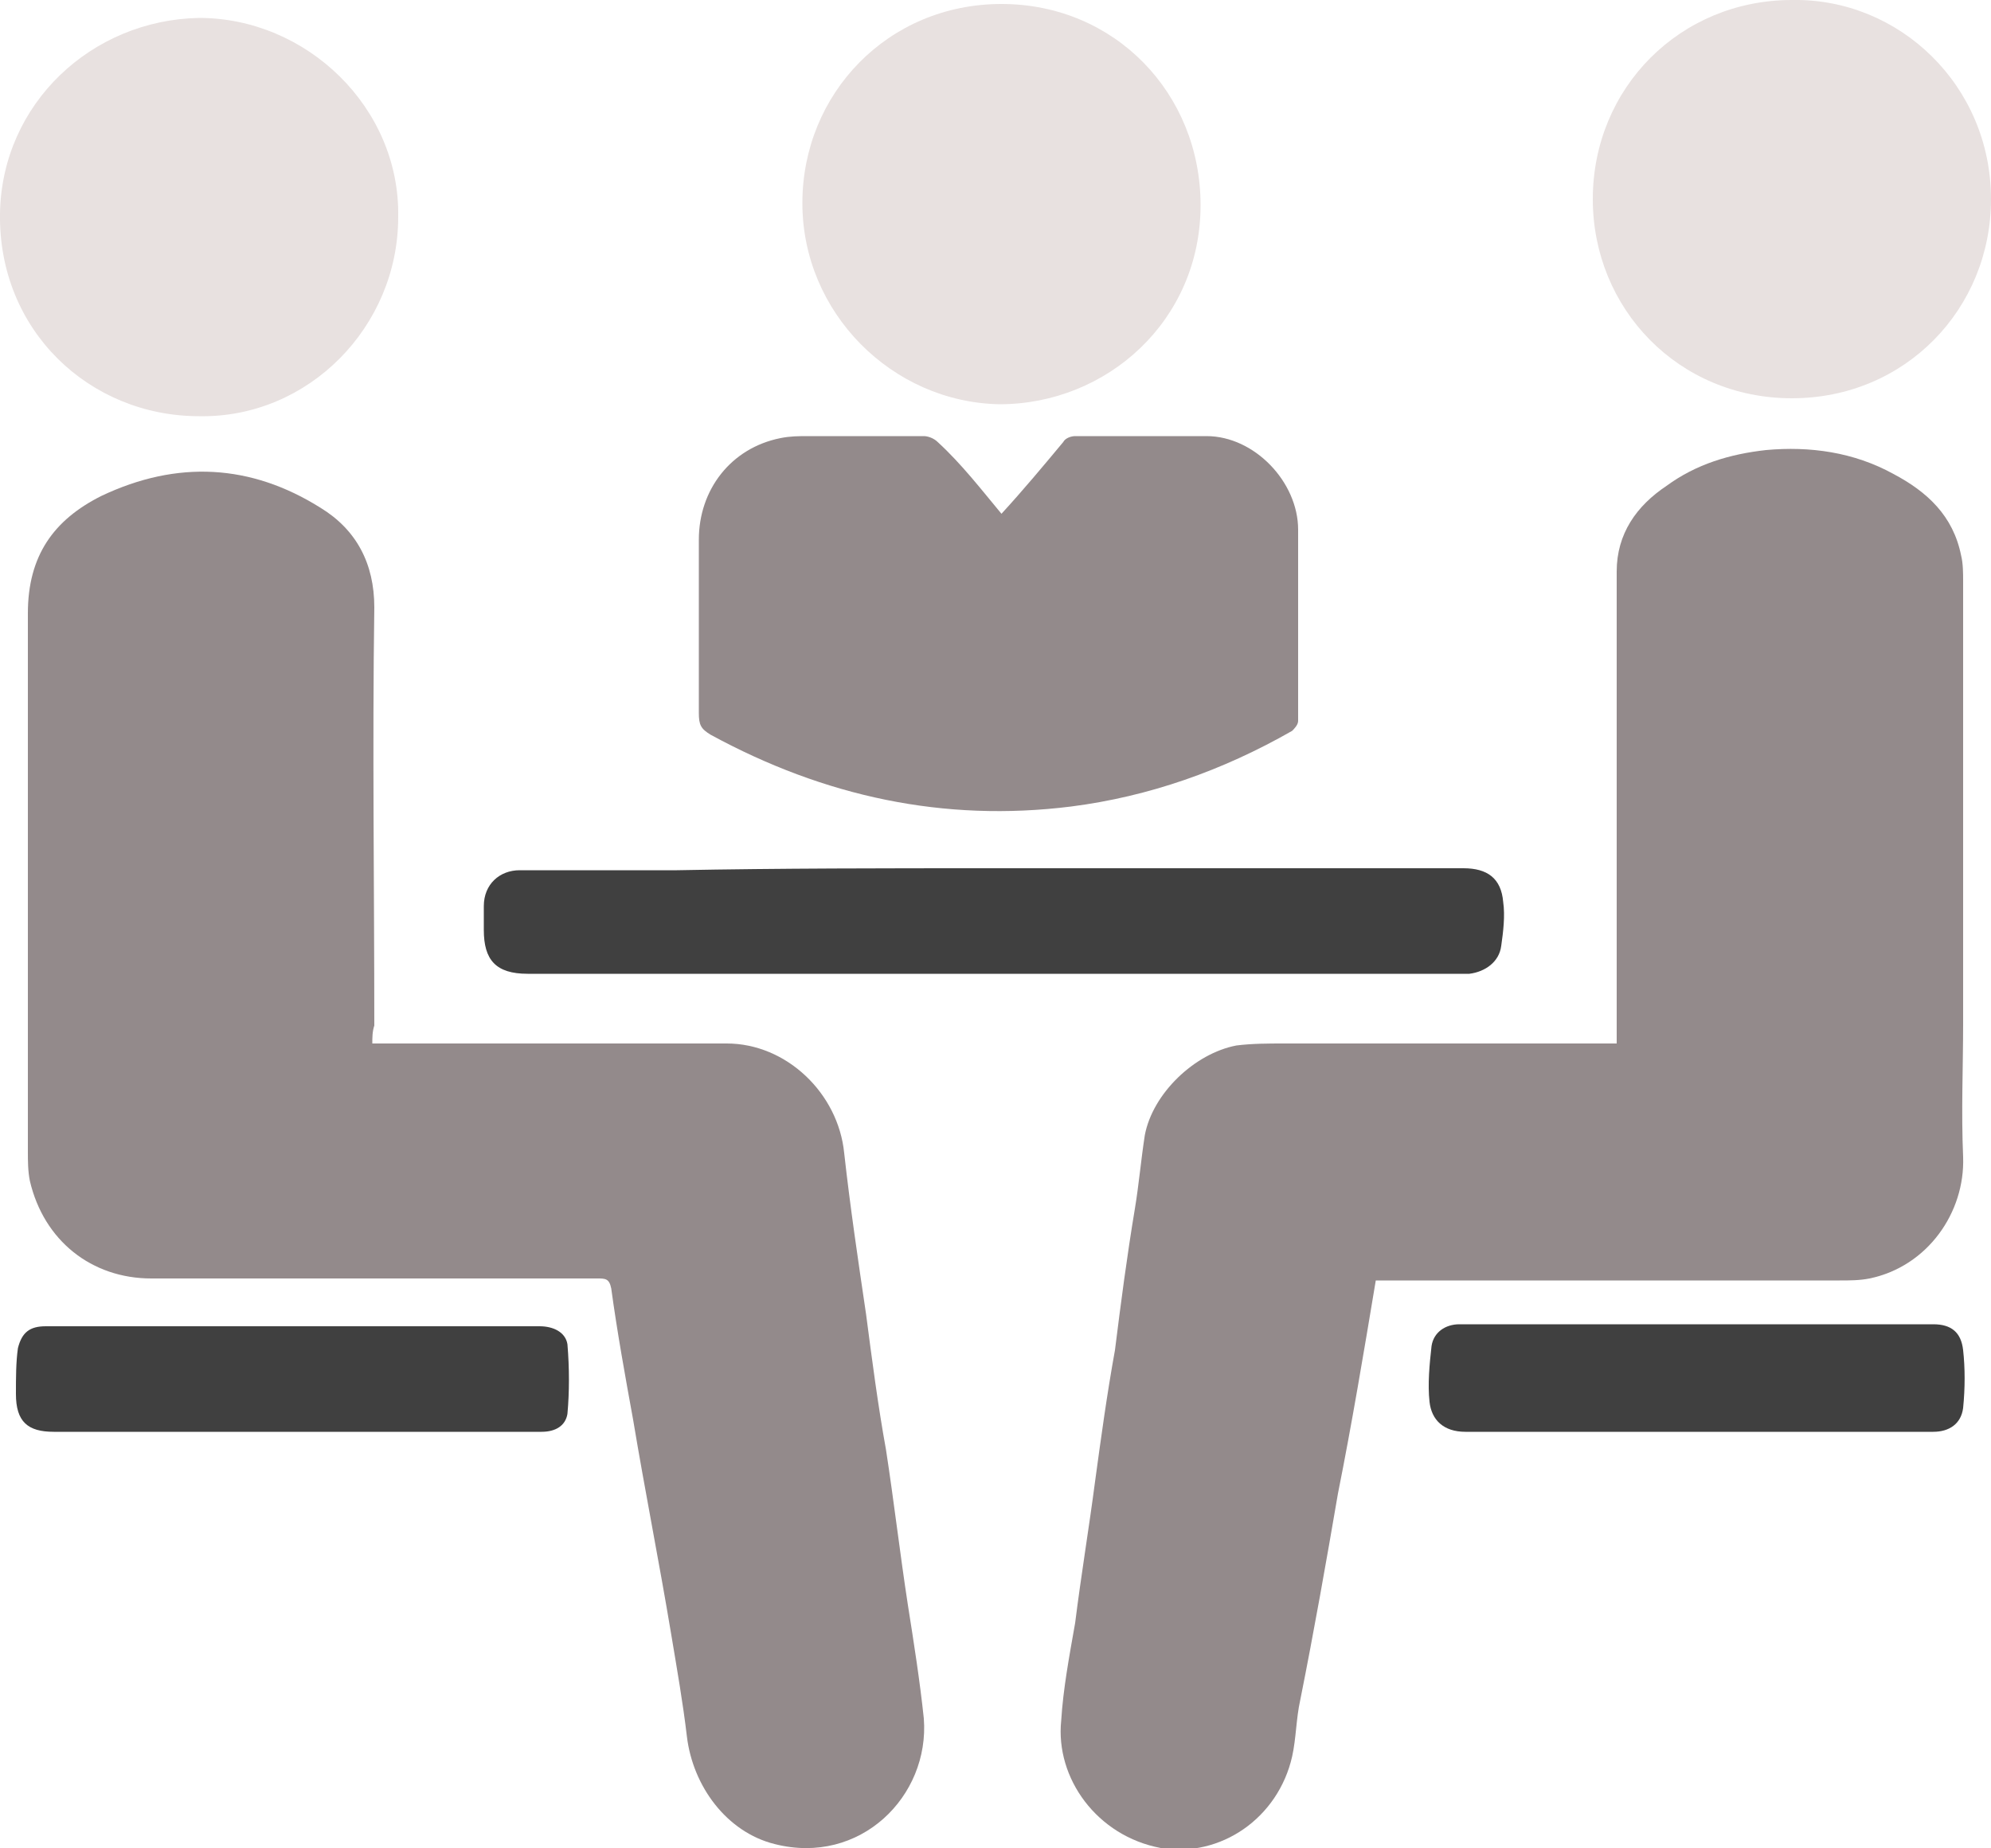
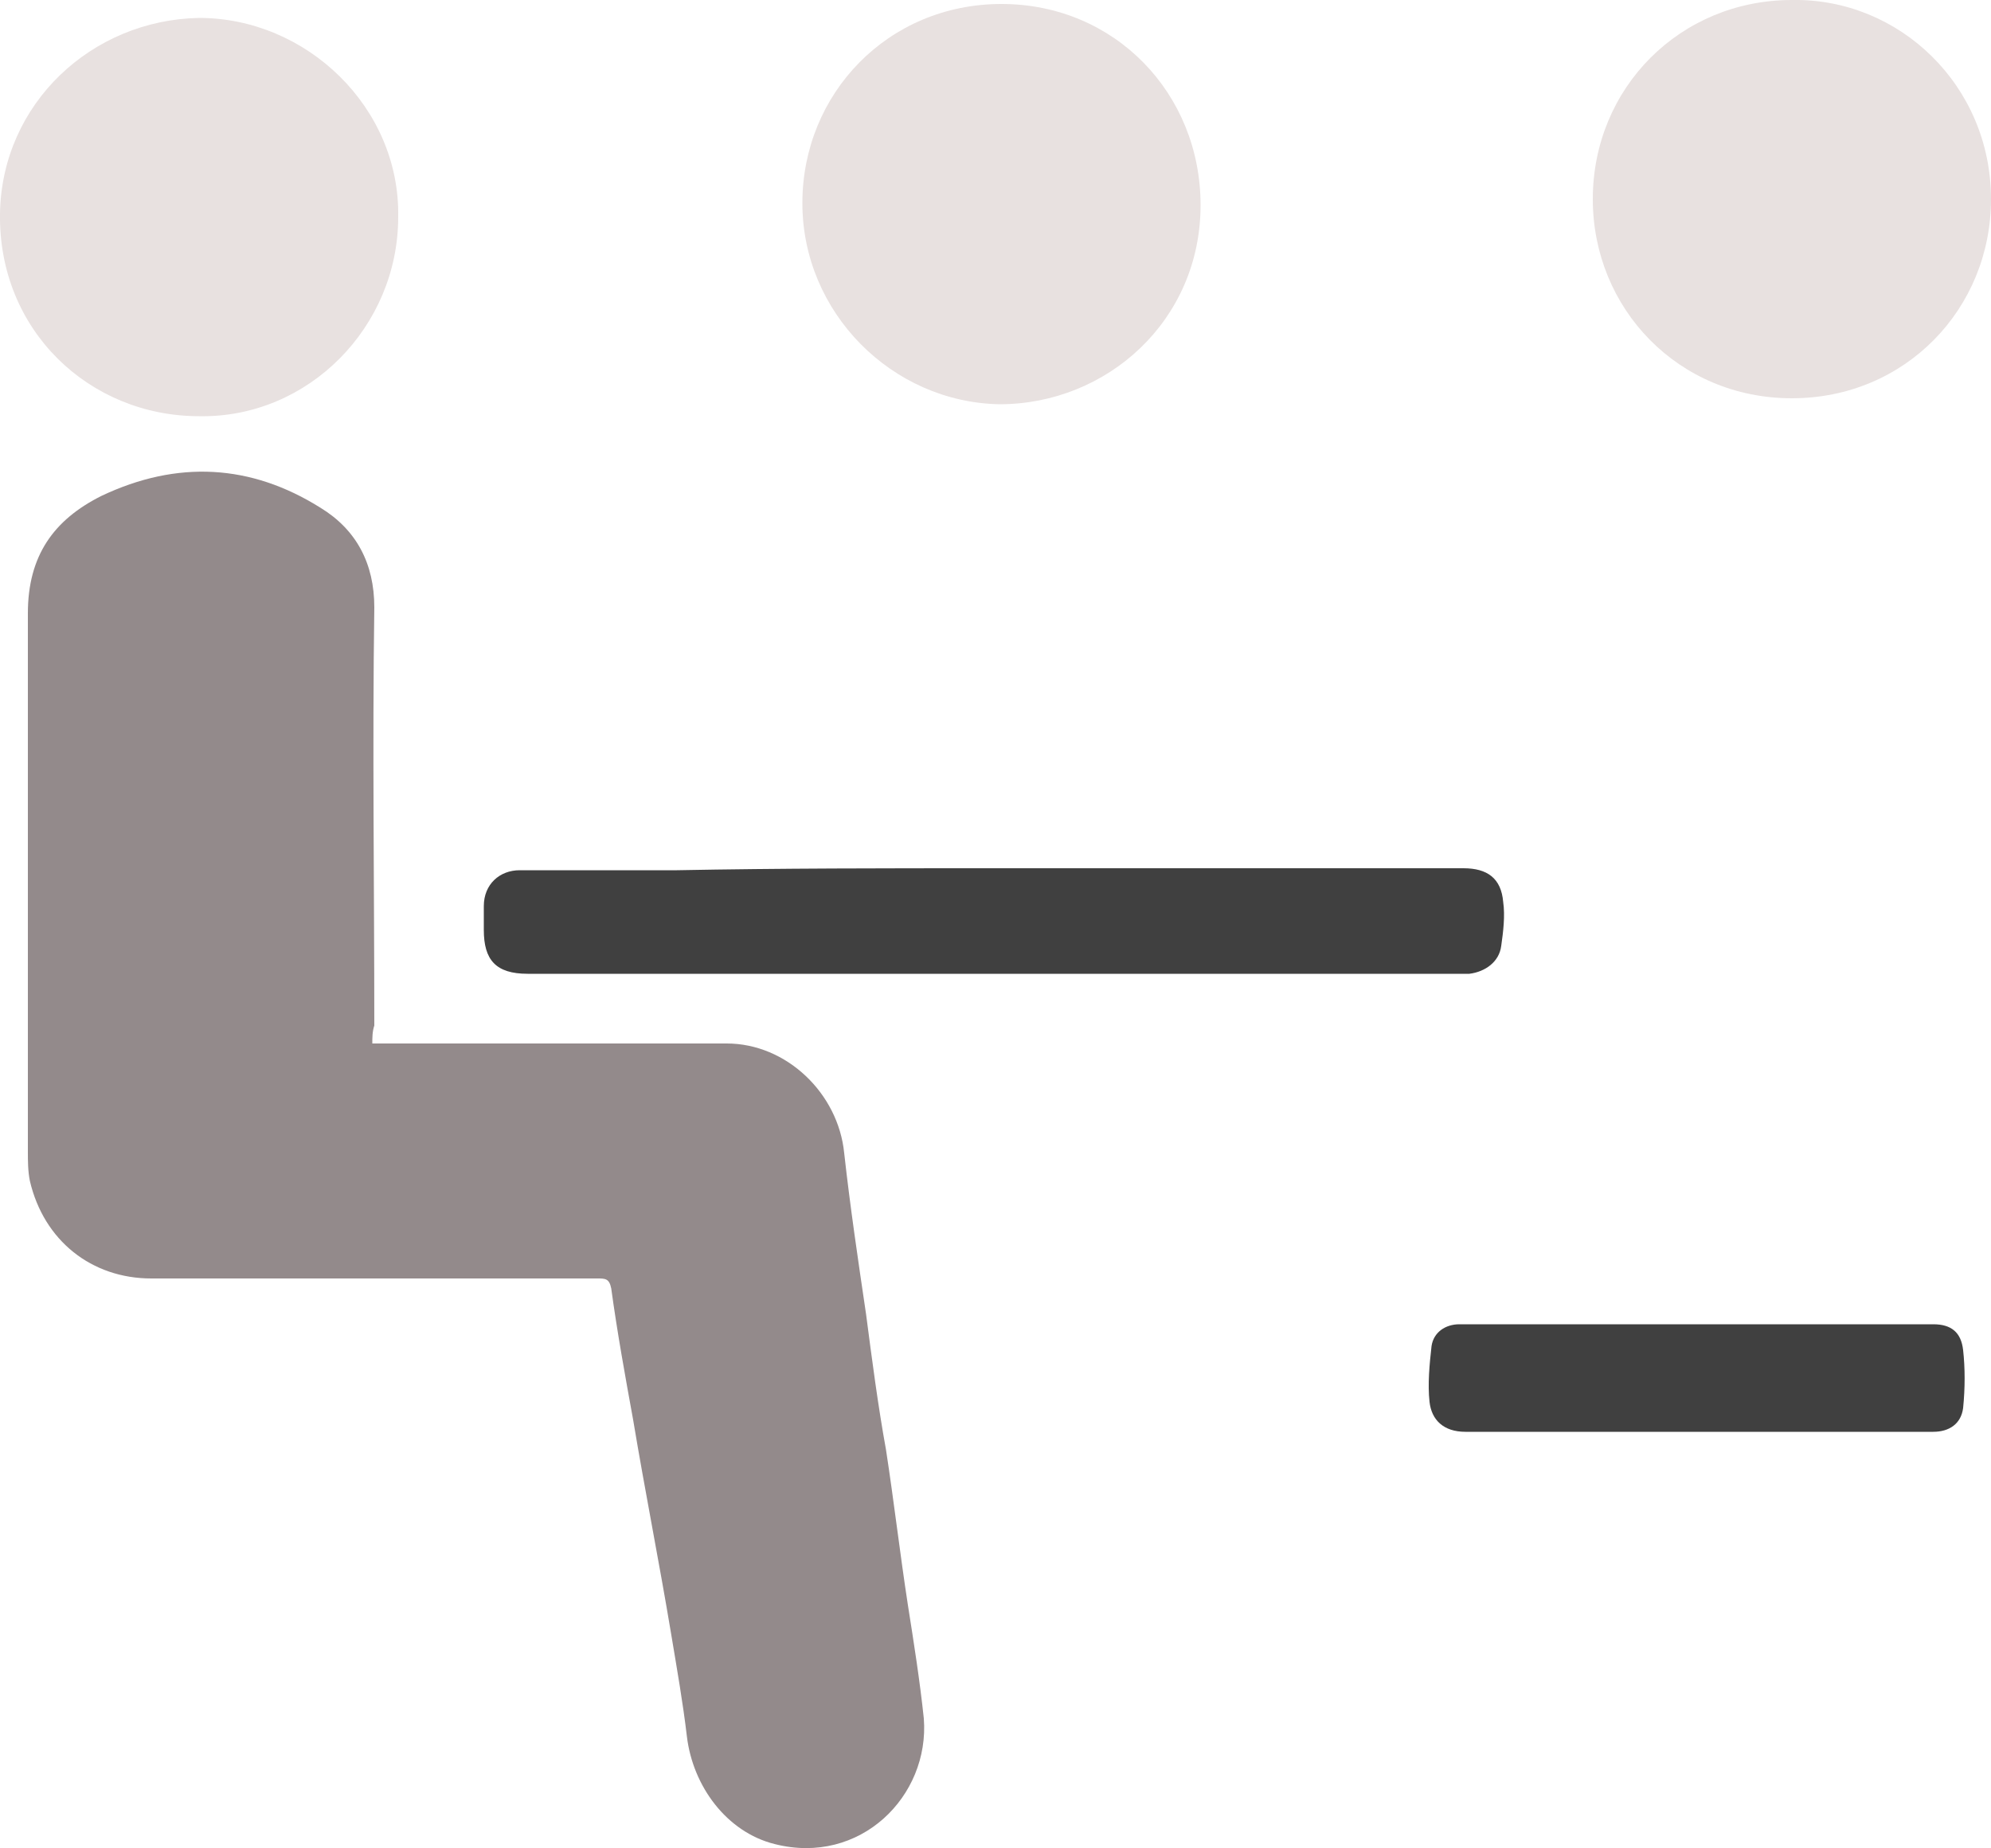
<svg xmlns="http://www.w3.org/2000/svg" version="1.1" id="Слой_1" x="0px" y="0px" viewBox="0 0 100 92.8" style="enable-background:new 0 0 100 92.8;" xml:space="preserve">
  <style type="text/css"> .st0{fill:#938A8B;} .st1{fill:#E8E1E0;} .st2{fill:#404040;} </style>
-   <path class="st0" d="M69.1,64.3c-0.6,3.6-1.2,7.2-1.9,10.7c-0.6,3.5-1.2,6.9-1.9,10.4c-0.2,0.9-0.2,1.9-0.4,2.8 c-0.7,3.1-3.6,5.1-6.6,4.6c-3.2-0.6-5.3-3.5-5-6.4c0.1-1.6,0.4-3.2,0.7-4.9c0.3-2.4,0.7-4.8,1-7.1c0.3-2.2,0.6-4.4,1-6.6 c0.3-2.4,0.6-4.7,1-7.1c0.2-1.2,0.3-2.4,0.5-3.7c0.4-2.1,2.5-4.1,4.6-4.5c0.8-0.1,1.6-0.1,2.4-0.1c5.3,0,10.5,0,15.8,0 c0.3,0,0.5,0,0.9,0c0-0.3,0-0.5,0-0.8c0-7.6,0-15.3,0-22.9c0-1.9,1-3.3,2.5-4.3c1.5-1.1,3.2-1.6,5-1.8c2.2-0.2,4.4,0.1,6.4,1.2 c1.7,0.9,3,2.1,3.4,4.1c0.1,0.4,0.1,0.9,0.1,1.3c0,4.2,0,8.4,0,12.6c0,3.2,0,6.4,0,9.6c0,2.2-0.1,4.4,0,6.7c0.1,2.8-1.8,5.5-4.7,6.1 c-0.5,0.1-1,0.1-1.5,0.1c-7.3,0-14.7,0-22,0C69.7,64.3,69.4,64.3,69.1,64.3z" />
  <path class="st0" d="M18.7,52.4c0.3,0,0.6,0,0.8,0c5.7,0,11.3,0,17,0c3,0,5.6,2.5,5.9,5.5c0.3,2.7,0.7,5.4,1.1,8.1 c0.3,2.3,0.6,4.6,1,6.8c0.4,2.6,0.7,5.2,1.1,7.8c0.3,1.9,0.6,3.8,0.8,5.7c0.3,3.9-3.2,7.4-7.5,6.3c-2.4-0.6-4.1-2.9-4.4-5.4 c-0.2-1.7-0.5-3.4-0.8-5.2c-0.6-3.6-1.3-7.1-1.9-10.7c-0.4-2.2-0.8-4.4-1.1-6.6c-0.1-0.5-0.3-0.5-0.7-0.5c-3,0-5.9,0-8.9,0 c-4.5,0-9,0-13.5,0c-3,0-5.4-1.9-6.1-4.9c-0.1-0.5-0.1-1-0.1-1.5c0-9,0-18,0-27c0-2.9,1.3-4.7,3.7-5.9c3.8-1.8,7.5-1.6,11,0.6 c1.8,1.1,2.7,2.8,2.7,5c-0.1,7,0,14,0,21C18.7,51.8,18.7,52.1,18.7,52.4z" />
-   <path class="st0" d="M50.3,25.8c1.1-1.2,2.1-2.4,3.1-3.6c0.1-0.2,0.4-0.3,0.6-0.3c2.2,0,4.4,0,6.6,0c2.4,0,4.6,2.3,4.6,4.7 c0,3.2,0,6.4,0,9.6c0,0.2-0.2,0.4-0.3,0.5c-3.5,2-7.2,3.3-11.1,3.8c-6.4,0.8-12.4-0.5-18.1-3.6c-0.5-0.3-0.6-0.5-0.6-1.1 c0-2.9,0-5.8,0-8.7c0-2.5,1.6-4.6,4.1-5.1c0.5-0.1,0.9-0.1,1.4-0.1c1.9,0,3.9,0,5.8,0c0.2,0,0.5,0.1,0.7,0.3 C48.3,23.3,49.3,24.6,50.3,25.8z" />
  <path class="st1" d="M90,0c5.4-0.1,10,4.3,10,10c0,5.5-4.3,10-10,10c-5.7,0-10-4.5-10-10C80,4.4,84.4,0,90,0z" />
  <path class="st1" d="M40.3,10.2c0-5.5,4.3-10,10-10c5.7,0,10,4.5,10,10.1c0,5.8-4.7,10-10.1,10C44.8,20.2,40.3,15.7,40.3,10.2z" />
  <path class="st1" d="M20,10.9c0,5.5-4.5,10.1-10,10c-5.5,0-10.1-4.3-10-10.2C0.1,5.2,4.6,1,10,0.9C15.4,0.9,20.1,5.4,20,10.9z" />
  <path class="st2" d="M49.8,43.6c6.3,0,12.5,0,18.8,0c1.6,0,3.2,0,4.9,0c1.2,0,1.9,0.5,2,1.7c0.1,0.7,0,1.5-0.1,2.2 c-0.1,0.8-0.8,1.3-1.6,1.4c-0.2,0-0.4,0-0.6,0c-15.6,0-31.1,0-46.7,0c-1.6,0-2.2-0.7-2.2-2.2c0-0.4,0-0.8,0-1.2 c0-1.1,0.8-1.8,1.8-1.8c2.6,0,5.3,0,7.9,0C39.2,43.6,44.5,43.6,49.8,43.6z" />
-   <path class="st2" d="M14.8,71.9c-4,0-8.1,0-12.1,0c-1.3,0-1.9-0.5-1.9-1.9c0-0.8,0-1.6,0.1-2.3c0.2-0.8,0.6-1.1,1.4-1.1 c8.3,0,16.5,0,24.8,0c0.7,0,1.3,0.3,1.4,0.9c0.1,1.2,0.1,2.4,0,3.5c-0.1,0.6-0.6,0.9-1.3,0.9c-3.7,0-7.3,0-11,0 C15.7,71.9,15.2,71.9,14.8,71.9C14.8,71.9,14.8,71.9,14.8,71.9z" />
  <path class="st2" d="M85.2,71.9c-3.9,0-7.8,0-11.6,0c-1.1,0-1.7-0.6-1.8-1.5c-0.1-0.9,0-1.9,0.1-2.8c0.1-0.7,0.7-1.1,1.4-1.1 c7.9,0,15.9,0,23.8,0c0.9,0,1.4,0.4,1.5,1.3c0.1,0.9,0.1,1.9,0,2.9c-0.1,0.8-0.7,1.2-1.5,1.2C93.1,71.9,89.1,71.9,85.2,71.9 C85.2,71.9,85.2,71.9,85.2,71.9z" />
</svg>